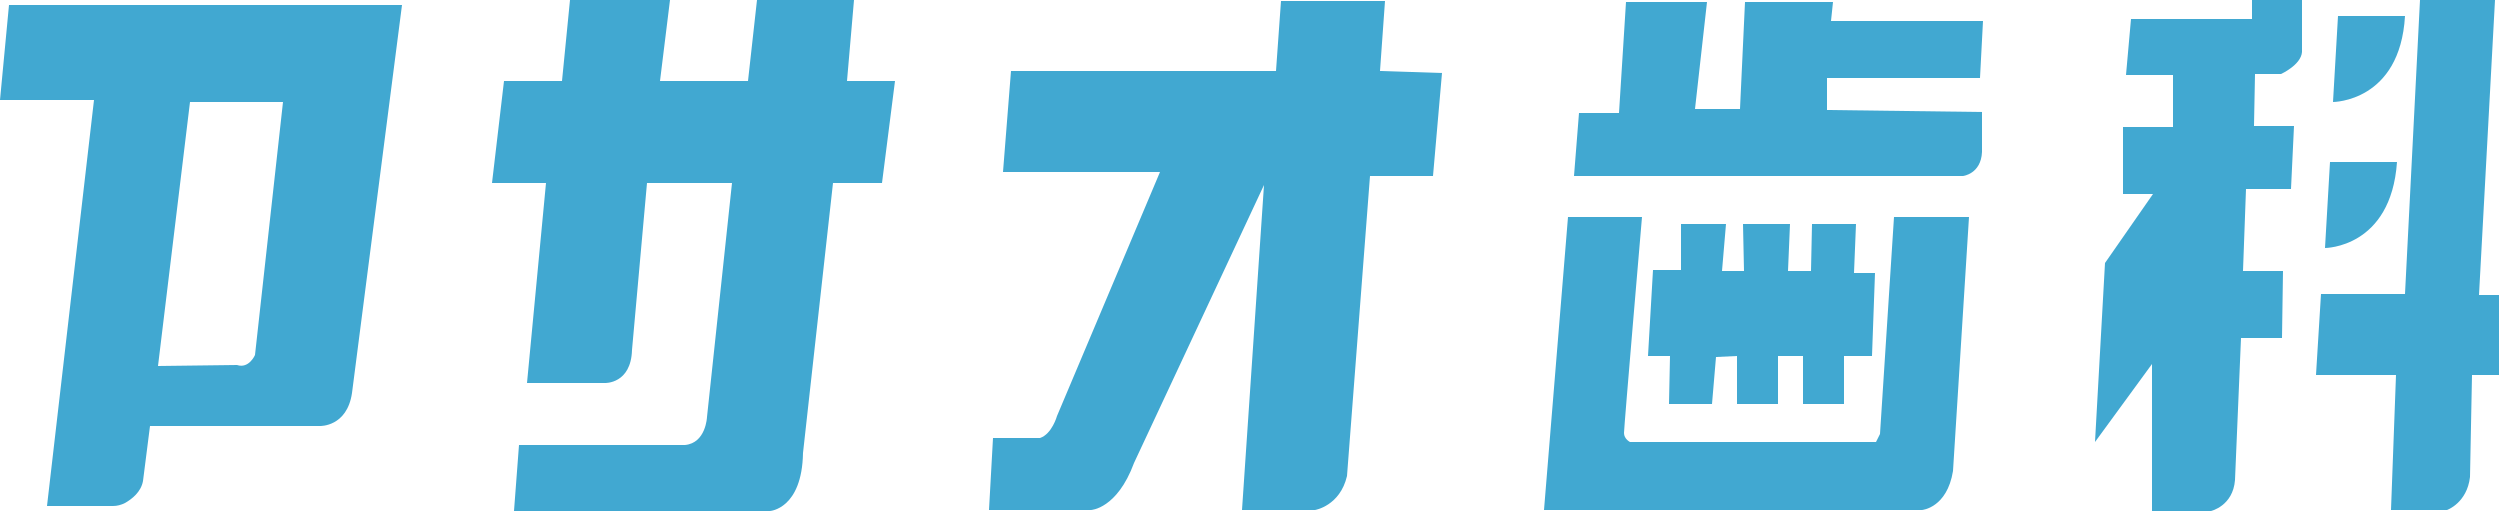
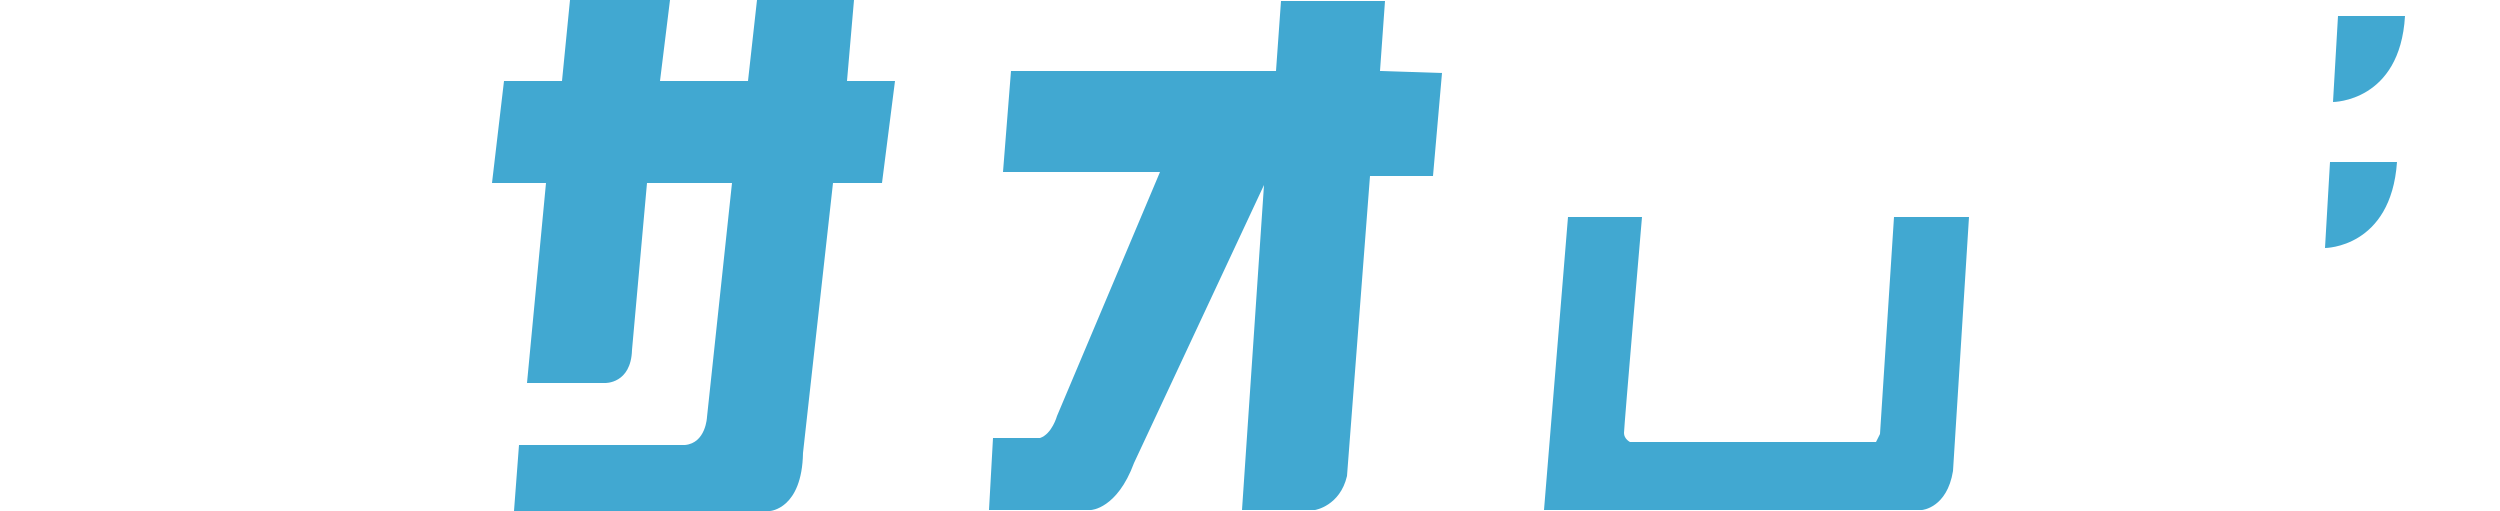
<svg xmlns="http://www.w3.org/2000/svg" version="1.1" id="レイヤー_1" x="0px" y="0px" viewBox="0 0 250 51.1" style="enable-background:new 0 0 250 51.1;" xml:space="preserve">
  <style type="text/css">
	.st0{fill:#41A8D1;}
</style>
  <g>
-     <path class="st0" d="M0.9,0.5L0,10h9.4L4.7,50.6h6.6c0.4,0,0.8-0.1,1.2-0.3c0.7-0.4,1.6-1.1,1.8-2.2l0.7-5.5H32   c0,0,2.7,0.1,3.2-3.3l5-38.8H0.9z M25.5,35.5c0,0-0.6,1.4-1.8,1l-7.9,0.1L19,10.2h9.3L25.5,35.5z" />
    <path class="st0" d="M84.7,8.1L85.4,0h-9.7l-0.9,8.1H66L67,0H57l-0.8,8.1h-5.8l-1.2,10.2h5.4l-1.9,20h7.8c0,0,2.6,0.1,2.7-3.3   l1.5-16.7h8.5l-2.5,23.4c0,0-0.1,2.6-2.2,2.8H51.9l-0.5,6.6h25.6c0,0,3.2-0.2,3.3-5.8l3-27h4.9l1.3-10.2H84.7z" />
    <path class="st0" d="M138,7.1l0.5-7h-10.4l-0.5,7h-26.5l-0.8,10.1H116l-10.3,24.4c0,0-0.5,1.8-1.7,2.2h-4.7L98.9,51h10.2   c0,0,2.6-0.1,4.3-4.7l13-27.8L124.2,51h7.3c0,0,2.5-0.4,3.2-3.4l2.3-30h6.3l0.9-10.3L138,7.1z" />
    <g>
-       <path class="st0" d="M170.7,0.2h-8.1l-0.7,11.1h-4l-0.5,6.3h38.9c0,0,1.8-0.2,1.9-2.4v-4l-15.5-0.2V7.8H198l0.3-5.7h-15.2l0.2-1.9    h-8.8l-0.5,10.7h-4.5L170.7,0.2z" />
      <path class="st0" d="M164.2,21.7h-7.4L154.4,51h37.8c0,0,2.5-0.2,3.1-3.9l1.6-25.4h-7.5L188,43.4l-0.4,0.8h-0.8H163    c0,0-0.6-0.3-0.6-0.9S164.2,21.7,164.2,21.7z" />
-       <polygon class="st0" points="172.6,22.4 168.1,22.4 168.1,27 165.3,27 164.8,35.6 167,35.6 166.9,40.4 171.2,40.4 171.6,35.7     173.7,35.6 173.7,40.4 177.8,40.4 177.8,35.6 180.3,35.6 180.3,40.4 184.4,40.4 184.4,35.6 187.2,35.6 187.5,27.3 185.4,27.3     185.6,22.4 181.2,22.4 181.1,27.1 178.8,27.1 179,22.4 174.3,22.4 174.4,27.1 172.2,27.1   " />
    </g>
    <g>
-       <path class="st0" d="M230.2,0h-5v1.9h-12.1l-0.5,5.6h4.7v5.2h-5v6.7h3l-4.8,6.9l-1,17.9l5.7-7.8v14.7h5.9c0,0,2.2-0.5,2.4-3.1    l0.6-14.2h4.1l0.1-6.7h-4l0.3-8.2h4.5l0.3-6.3h-4l0.1-5.2h2.6c0,0,2-0.9,2.1-2.2V0z" />
      <path class="st0" d="M240.5,1.6h-6.7l-0.5,8.6C233.3,10.2,240,10.2,240.5,1.6z" />
      <path class="st0" d="M239.7,16.2h-6.7l-0.5,8.6C232.5,24.8,239.1,24.8,239.7,16.2z" />
-       <path class="st0" d="M249.5,0H242l-1.5,29.4h-8.4l-0.5,8.1h8l-0.5,13.5h5.6c0,0,2-0.7,2.3-3.3l0.2-10.2h2.7v-8h-2L249.5,0z" />
    </g>
  </g>
</svg>